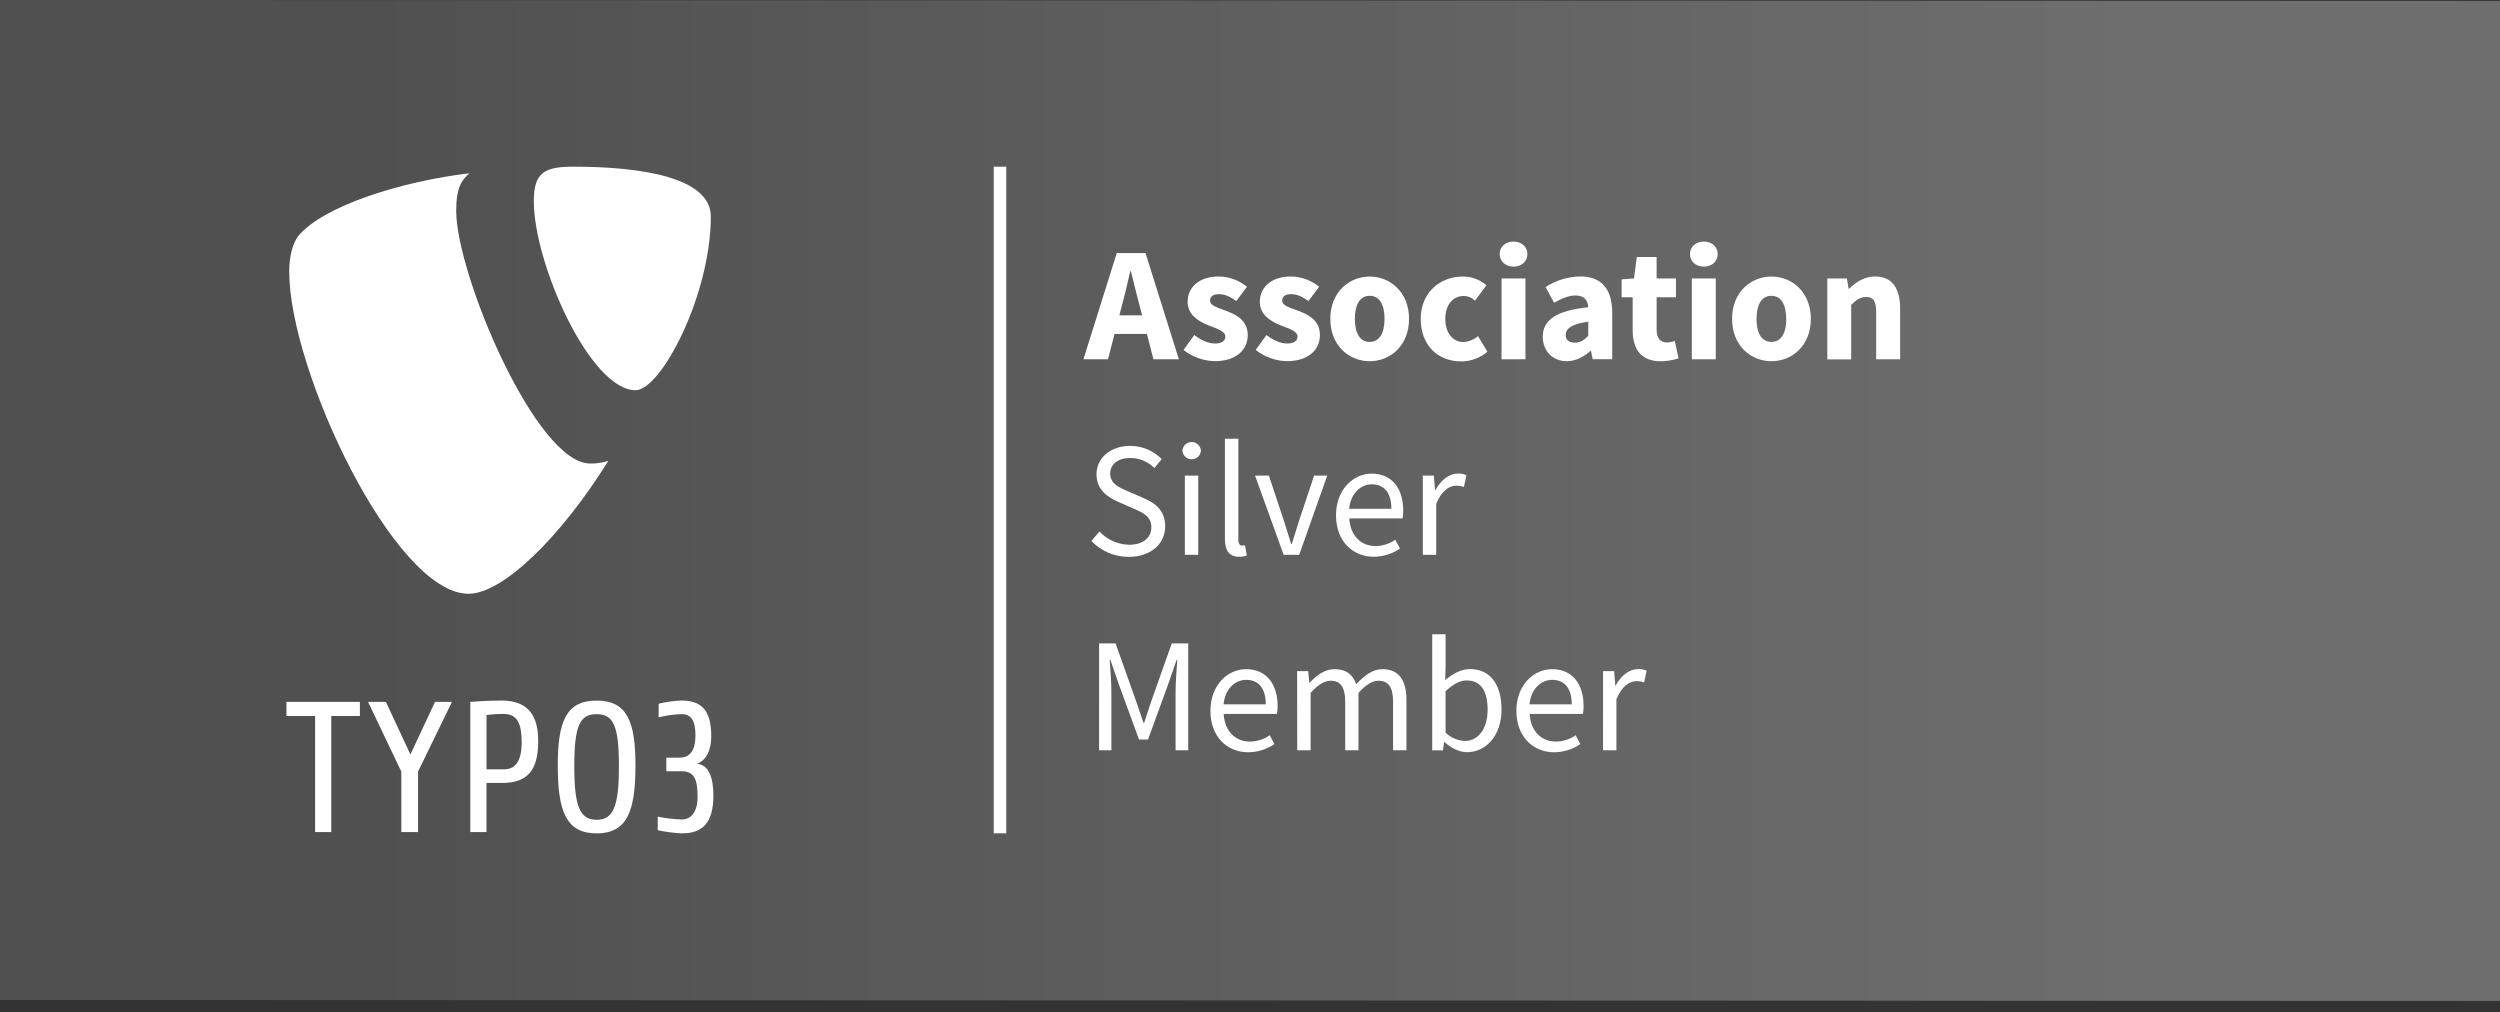
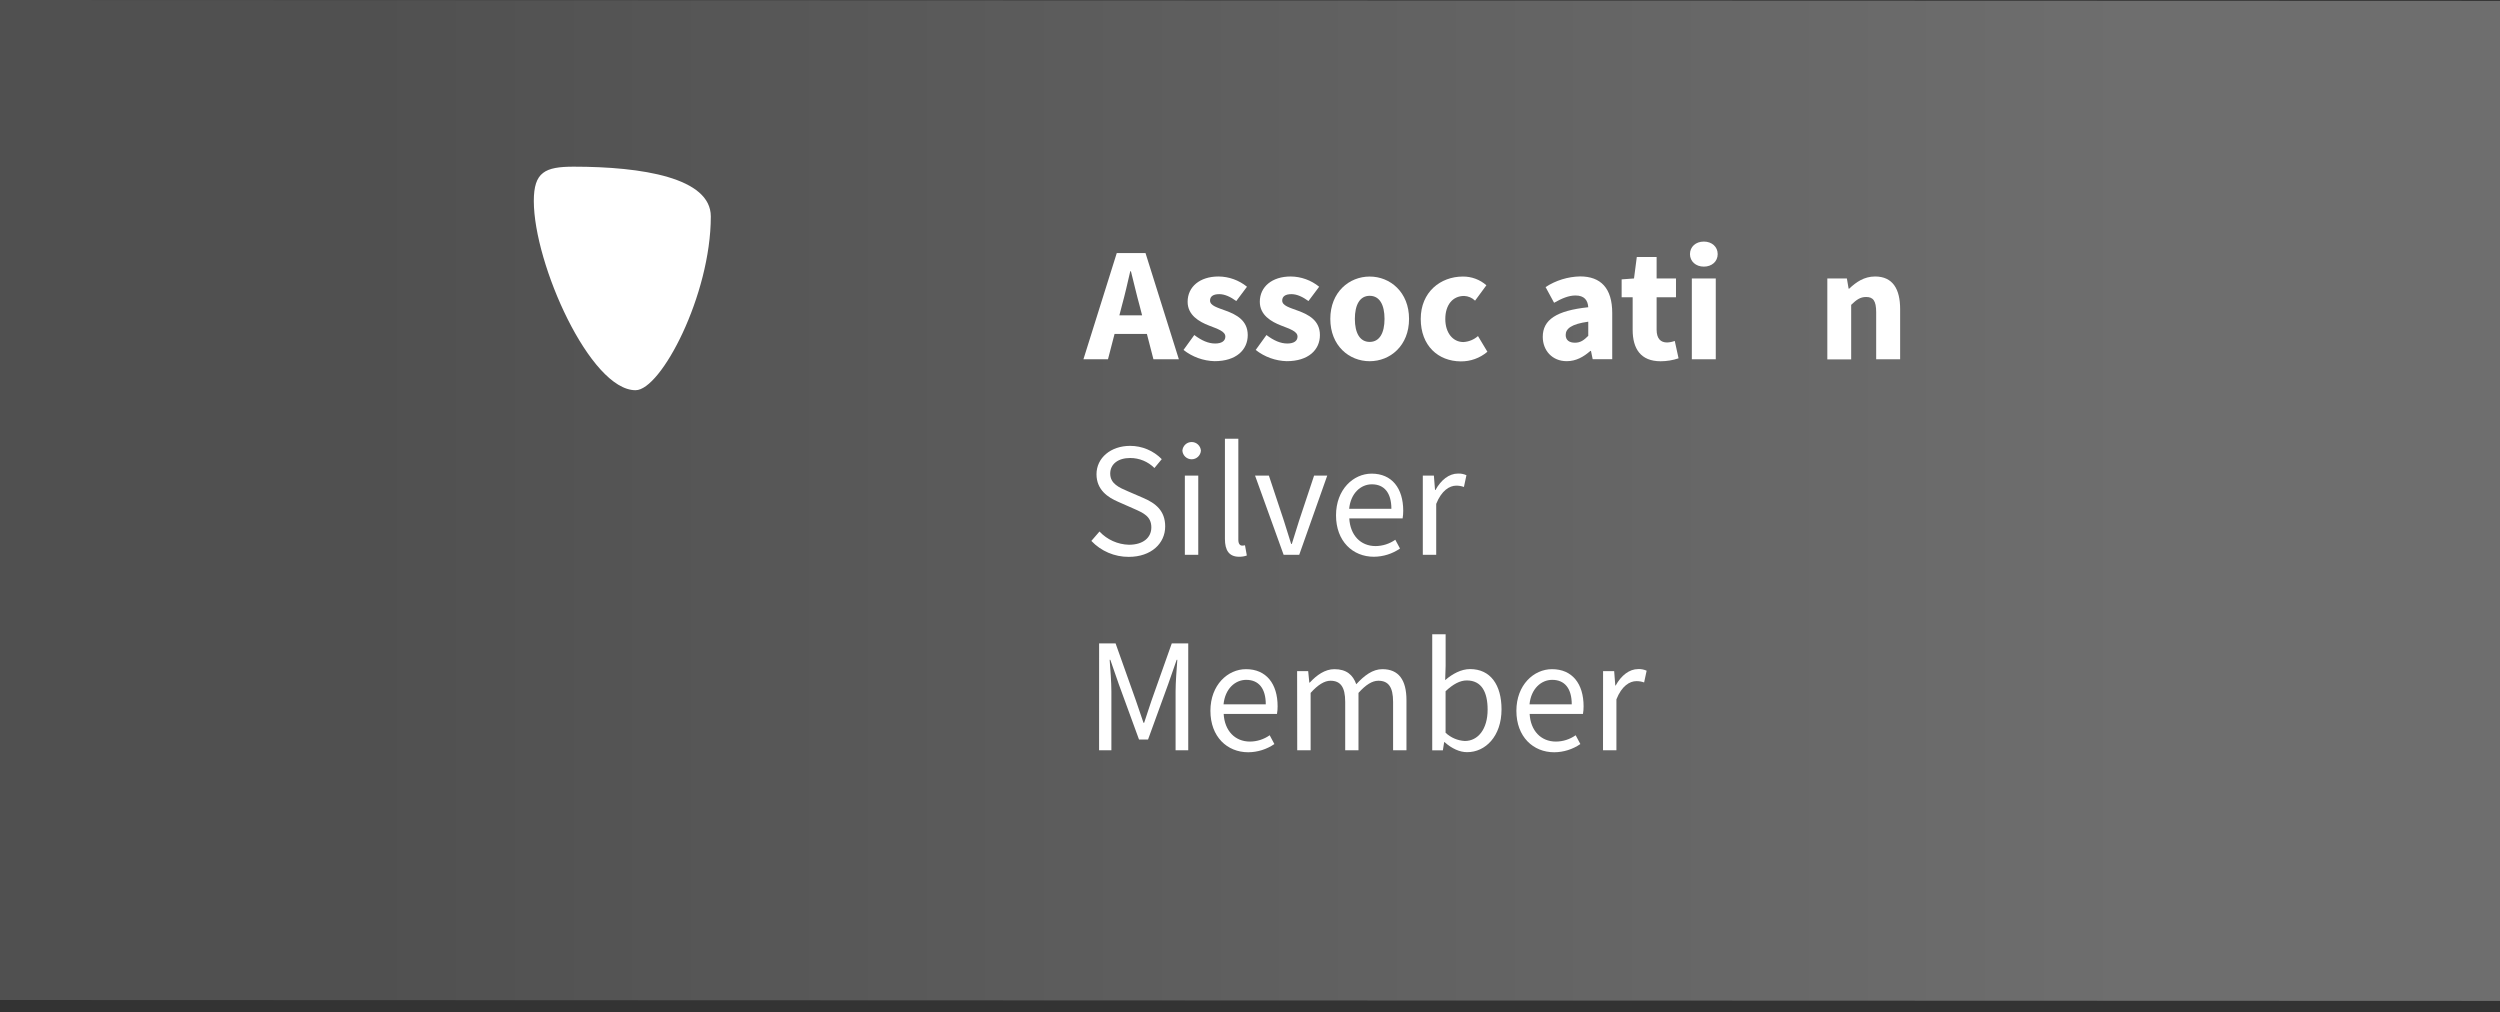
<svg xmlns="http://www.w3.org/2000/svg" width="200px" height="81px" viewBox="0 0 200 81" version="1.1">
  <rect x="0" y="0" width="200" height="81" fill="#333333" stroke="none" />
  <title>E31BF2A1-E2AB-4187-9F25-BC0B3F7193C6</title>
  <defs>
    <linearGradient x1="0%" y1="50.001%" x2="99.999%" y2="50.001%" id="linearGradient-1">
      <stop stop-color="#505050" offset="15%" />
      <stop stop-color="#6E6E6E" offset="85%" />
    </linearGradient>
  </defs>
  <g id="Pages" stroke="none" stroke-width="1" fill="none" fill-rule="evenodd">
    <g id="Desktop/Start_Guide" transform="translate(-1448, -7885)">
      <g id="Modules/Footer/L" transform="translate(0, 7806)">
        <g id="TYPO3_Association_Silver" transform="translate(1448, 79)">
          <polygon id="Hintergrund" fill="url(#linearGradient-1)" fill-rule="nonzero" points="0 80 200 80.073 200 40.149 200 0.073 0 0" />
          <g id="T3_Logo" transform="translate(22.916, 13.334)" fill="#FFFFFF" fill-rule="nonzero">
-             <path d="M3.586,43.945 L3.586,53.229 L2.292,53.229 L2.292,43.945 L0,43.945 L0,42.817 L5.876,42.817 L5.876,43.945 L3.586,43.945 Z M10.529,48.393 L10.529,53.229 L9.189,53.229 L9.189,48.393 L6.527,42.815 L7.955,42.815 L9.917,47.024 L11.887,42.815 L13.242,42.815 L10.529,48.393 Z M17.253,49.302 L16.004,49.302 L16.004,53.229 L14.709,53.229 L14.709,42.815 C14.709,42.815 15.991,42.709 17.227,42.709 C19.484,42.709 20.141,44.109 20.141,45.94 C20.141,48.198 19.368,49.302 17.255,49.302 M17.404,43.782 C16.936,43.779 16.469,43.809 16.006,43.87 L16.006,48.214 L17.404,48.214 C18.237,48.214 18.818,47.663 18.818,46.043 C18.818,44.555 18.459,43.786 17.404,43.786 M24.813,53.336 C22.367,53.336 21.705,51.55 21.705,47.908 C21.705,44.41 22.359,42.713 24.813,42.713 C27.266,42.713 27.921,44.406 27.921,47.908 C27.921,51.55 27.268,53.336 24.813,53.336 M24.813,43.799 C23.475,43.799 23.027,44.707 23.027,47.981 C23.027,51.18 23.475,52.25 24.813,52.25 C26.151,52.25 26.598,51.178 26.598,47.981 C26.598,44.707 26.151,43.799 24.813,43.799 M31.656,53.336 C30.999,53.308 30.346,53.223 29.705,53.082 L29.705,51.998 C30.343,52.127 30.99,52.203 31.641,52.224 C32.393,52.224 32.89,51.582 32.89,50.435 C32.89,49.082 32.668,48.365 31.611,48.365 L30.391,48.365 L30.391,47.278 L31.454,47.278 C32.662,47.278 32.719,46.043 32.719,45.449 C32.719,44.273 32.342,43.795 31.605,43.795 C30.988,43.819 30.376,43.904 29.776,44.049 L29.776,42.963 C30.366,42.819 30.968,42.734 31.575,42.709 C33.106,42.709 33.985,43.364 33.985,45.582 C33.985,46.595 33.627,47.484 32.839,47.769 C33.746,47.829 34.156,48.826 34.156,50.282 C34.156,52.5 33.294,53.332 31.643,53.332" id="Shape" />
-             <path d="M25.74,23.543 C25.273,23.685 24.787,23.754 24.299,23.748 C19.96,23.752 13.58,8.585 13.58,3.539 C13.58,1.68 14.019,1.061 14.642,0.529 C9.33,1.15 2.956,3.099 0.918,5.577 C0.485,6.196 0.222,7.174 0.222,8.41 C0.222,16.288 8.632,34.167 14.564,34.167 C17.31,34.167 21.936,29.652 25.744,23.547" id="Path" />
            <path d="M22.969,0 C28.457,0 33.949,0.884 33.949,3.983 C33.949,10.267 29.964,17.883 27.929,17.883 C24.305,17.883 19.789,7.789 19.789,2.743 C19.789,0.44 20.675,0 22.975,0" id="Path" />
          </g>
          <path d="M89.341,20.246 L91.641,20.246 L94.309,28.743 L92.275,28.743 L91.165,24.44 C90.928,23.59 90.702,22.587 90.474,21.701 L90.421,21.701 C90.216,22.596 89.991,23.582 89.754,24.44 L88.638,28.743 L86.674,28.743 L89.341,20.246 Z M88.425,25.227 L92.514,25.227 L92.514,26.717 L88.425,26.717 L88.425,25.227 Z" id="Shape" fill="#FFFFFF" fill-rule="nonzero" />
          <path d="M94.681,27.996 L95.543,26.802 C96.13,27.246 96.672,27.481 97.212,27.481 C97.752,27.481 98.028,27.264 98.028,26.926 C98.028,26.499 97.387,26.307 96.722,26.045 C95.929,25.738 95.01,25.212 95.01,24.143 C95.01,22.941 95.989,22.119 97.481,22.119 C98.311,22.126 99.114,22.415 99.759,22.939 L98.903,24.083 C98.442,23.75 97.989,23.532 97.541,23.532 C97.046,23.532 96.803,23.72 96.803,24.047 C96.803,24.459 97.407,24.611 98.077,24.862 C98.897,25.165 99.819,25.626 99.819,26.807 C99.819,27.989 98.896,28.894 97.165,28.894 C96.262,28.869 95.391,28.555 94.681,27.996 L94.681,27.996 Z" id="Path" fill="#FFFFFF" fill-rule="nonzero" />
          <path d="M100.455,27.996 L101.317,26.802 C101.902,27.246 102.446,27.481 102.986,27.481 C103.526,27.481 103.802,27.264 103.802,26.926 C103.802,26.499 103.161,26.307 102.497,26.045 C101.703,25.738 100.785,25.212 100.785,24.143 C100.785,22.941 101.763,22.119 103.255,22.119 C104.085,22.126 104.889,22.415 105.533,22.939 L104.677,24.083 C104.216,23.75 103.763,23.532 103.315,23.532 C102.82,23.532 102.576,23.72 102.576,24.047 C102.576,24.459 103.182,24.611 103.851,24.862 C104.672,25.165 105.594,25.626 105.594,26.807 C105.594,27.989 104.67,28.894 102.937,28.894 C102.035,28.869 101.165,28.554 100.455,27.996 L100.455,27.996 Z" id="Path" fill="#FFFFFF" fill-rule="nonzero" />
          <path d="M106.425,25.511 C106.425,23.362 107.94,22.124 109.575,22.124 C111.21,22.124 112.724,23.368 112.724,25.511 C112.724,27.654 111.219,28.897 109.575,28.897 C107.93,28.897 106.425,27.658 106.425,25.511 Z M110.762,25.511 C110.762,24.382 110.367,23.665 109.575,23.665 C108.783,23.665 108.389,24.391 108.389,25.511 C108.389,26.63 108.783,27.353 109.575,27.353 C110.367,27.353 110.762,26.63 110.762,25.511 L110.762,25.511 Z" id="Shape" fill="#FFFFFF" fill-rule="nonzero" />
          <path d="M113.659,25.511 C113.659,23.362 115.242,22.124 117.029,22.124 C117.721,22.117 118.391,22.365 118.911,22.822 L118.006,24.053 C117.771,23.822 117.458,23.688 117.129,23.676 C116.207,23.676 115.624,24.403 115.624,25.522 C115.624,26.642 116.239,27.364 117.072,27.364 C117.504,27.339 117.914,27.171 118.239,26.886 L118.992,28.141 C118.397,28.647 117.64,28.92 116.86,28.911 C115.052,28.899 113.659,27.658 113.659,25.511 Z" id="Path" fill="#FFFFFF" fill-rule="nonzero" />
-           <path d="M119.974,20.329 C119.974,19.74 120.44,19.326 121.082,19.326 C121.723,19.326 122.192,19.74 122.192,20.329 C122.192,20.918 121.725,21.33 121.082,21.33 C120.438,21.33 119.974,20.911 119.974,20.329 Z M120.122,22.277 L122.038,22.277 L122.038,28.743 L120.122,28.743 L120.122,22.277 Z" id="Shape" fill="#FFFFFF" fill-rule="nonzero" />
          <path d="M123.421,26.948 C123.421,25.586 124.504,24.849 127.061,24.579 C127.024,24.015 126.741,23.639 126.04,23.639 C125.496,23.639 124.956,23.866 124.327,24.222 L123.646,22.965 C124.47,22.43 125.426,22.135 126.408,22.113 C128.062,22.113 128.978,23.054 128.978,25.04 L128.978,28.738 L127.415,28.738 L127.278,28.073 L127.229,28.073 C126.685,28.553 126.075,28.894 125.347,28.894 C124.173,28.899 123.421,28.034 123.421,26.948 Z M127.061,26.864 L127.061,25.735 C125.699,25.923 125.255,26.299 125.255,26.796 C125.255,27.214 125.541,27.417 125.996,27.417 C126.452,27.417 126.724,27.202 127.063,26.864 L127.061,26.864 Z" id="Shape" fill="#FFFFFF" fill-rule="nonzero" />
          <path d="M130.613,26.391 L130.613,23.78 L129.731,23.78 L129.731,22.35 L130.721,22.277 L130.944,20.559 L132.529,20.559 L132.529,22.277 L134.079,22.277 L134.079,23.782 L132.529,23.782 L132.529,26.371 C132.529,27.103 132.862,27.398 133.366,27.398 C133.576,27.391 133.784,27.349 133.981,27.274 L134.284,28.666 C133.821,28.821 133.335,28.9 132.847,28.901 C131.249,28.899 130.613,27.889 130.613,26.391 Z" id="Path" fill="#FFFFFF" fill-rule="nonzero" />
          <path d="M135.198,20.329 C135.198,19.74 135.663,19.326 136.307,19.326 C136.95,19.326 137.415,19.74 137.415,20.329 C137.415,20.918 136.948,21.33 136.307,21.33 C135.665,21.33 135.198,20.911 135.198,20.329 Z M135.347,22.277 L137.262,22.277 L137.262,28.743 L135.347,28.743 L135.347,22.277 Z" id="Shape" fill="#FFFFFF" fill-rule="nonzero" />
-           <path d="M138.568,25.511 C138.568,23.362 140.073,22.124 141.718,22.124 C143.362,22.124 144.867,23.368 144.867,25.511 C144.867,27.654 143.362,28.897 141.718,28.897 C140.073,28.897 138.568,27.658 138.568,25.511 Z M142.896,25.511 C142.896,24.382 142.5,23.665 141.708,23.665 C140.916,23.665 140.523,24.391 140.523,25.511 C140.523,26.63 140.916,27.353 141.708,27.353 C142.5,27.353 142.905,26.63 142.905,25.511 L142.896,25.511 Z" id="Shape" fill="#FFFFFF" fill-rule="nonzero" />
          <path d="M146.186,22.277 L147.75,22.277 L147.889,23.095 L147.936,23.095 C148.48,22.572 149.133,22.119 150.006,22.119 C151.413,22.119 152.011,23.112 152.011,24.728 L152.011,28.743 L150.094,28.743 L150.094,24.98 C150.094,24.051 149.844,23.759 149.291,23.759 C148.809,23.759 148.516,23.983 148.094,24.388 L148.094,28.751 L146.186,28.751 L146.186,22.277 Z" id="Path" fill="#FFFFFF" fill-rule="nonzero" />
          <path d="M87.308,43.274 L87.959,42.521 C88.571,43.176 89.421,43.558 90.318,43.58 C91.447,43.58 92.107,43.016 92.107,42.19 C92.107,41.317 91.488,41.039 90.679,40.685 L89.451,40.143 C88.655,39.802 87.72,39.202 87.72,37.94 C87.72,36.632 88.858,35.669 90.412,35.669 C91.364,35.669 92.275,36.052 92.941,36.732 L92.354,37.441 C91.839,36.926 91.14,36.638 90.412,36.64 C89.452,36.64 88.817,37.123 88.817,37.889 C88.817,38.713 89.569,39.018 90.233,39.304 L91.452,39.831 C92.442,40.256 93.215,40.847 93.215,42.119 C93.215,43.469 92.098,44.549 90.299,44.549 C89.169,44.555 88.086,44.094 87.308,43.274 L87.308,43.274 Z" id="Path" fill="#FFFFFF" fill-rule="nonzero" />
          <path d="M94.591,36.053 C94.619,35.664 94.942,35.362 95.332,35.362 C95.722,35.362 96.046,35.664 96.073,36.053 C96.046,36.442 95.722,36.743 95.332,36.743 C94.942,36.743 94.619,36.442 94.591,36.053 L94.591,36.053 Z M94.788,38.049 L95.861,38.049 L95.861,44.384 L94.788,44.384 L94.788,38.049 Z" id="Shape" fill="#FFFFFF" fill-rule="nonzero" />
          <path d="M97.994,43.112 L97.994,35.099 L99.067,35.099 L99.067,43.189 C99.067,43.516 99.21,43.648 99.366,43.648 C99.445,43.65 99.523,43.641 99.599,43.622 L99.746,44.44 C99.548,44.511 99.339,44.544 99.129,44.54 C98.325,44.54 97.994,44.026 97.994,43.112 Z" id="Path" fill="#FFFFFF" fill-rule="nonzero" />
          <path d="M100.405,38.049 L101.511,38.049 L102.707,41.646 C102.896,42.265 103.104,42.911 103.293,43.516 L103.345,43.516 C103.533,42.911 103.74,42.265 103.93,41.646 L105.127,38.049 L106.179,38.049 L103.938,44.384 L102.69,44.384 L100.405,38.049 Z" id="Path" fill="#FFFFFF" fill-rule="nonzero" />
          <path d="M106.882,41.225 C106.882,39.155 108.271,37.891 109.731,37.891 C111.345,37.891 112.258,39.052 112.258,40.864 C112.259,41.068 112.243,41.272 112.209,41.473 L107.942,41.473 C108.019,42.815 108.839,43.686 110.047,43.686 C110.612,43.682 111.162,43.505 111.624,43.18 L112,43.883 C111.384,44.307 110.655,44.536 109.908,44.54 C108.226,44.54 106.882,43.306 106.882,41.225 Z M111.311,40.706 C111.311,39.436 110.747,38.745 109.75,38.745 C108.858,38.745 108.056,39.46 107.932,40.706 L111.311,40.706 Z" id="Shape" fill="#FFFFFF" fill-rule="nonzero" />
          <path d="M113.825,38.049 L114.711,38.049 L114.802,39.202 L114.837,39.202 C115.278,38.397 115.925,37.885 116.638,37.885 C116.871,37.874 117.103,37.92 117.315,38.017 L117.114,38.958 C116.917,38.886 116.71,38.85 116.5,38.852 C115.964,38.852 115.325,39.238 114.897,40.31 L114.897,44.384 L113.825,44.384 L113.825,38.049 Z" id="Path" fill="#FFFFFF" fill-rule="nonzero" />
          <path d="M87.929,51.471 L89.246,51.471 L90.871,56.041 C91.076,56.627 91.272,57.23 91.479,57.823 L91.532,57.823 C91.737,57.23 91.917,56.627 92.122,56.041 L93.742,51.471 L95.059,51.471 L95.059,60.019 L94.047,60.019 L94.047,55.315 C94.047,54.563 94.132,53.541 94.186,52.785 L94.134,52.785 L93.454,54.736 L91.844,59.161 L91.121,59.161 L89.503,54.736 L88.826,52.785 L88.773,52.785 C88.828,53.537 88.911,54.57 88.911,55.315 L88.911,60.019 L87.927,60.019 L87.929,51.471 Z" id="Path" fill="#FFFFFF" fill-rule="nonzero" />
          <path d="M96.833,56.865 C96.833,54.796 98.222,53.533 99.68,53.533 C101.296,53.533 102.209,54.694 102.209,56.506 C102.211,56.71 102.194,56.913 102.158,57.114 L97.893,57.114 C97.97,58.457 98.79,59.326 99.998,59.326 C100.563,59.322 101.113,59.146 101.575,58.82 L101.951,59.524 C101.335,59.947 100.606,60.176 99.859,60.181 C98.177,60.181 96.833,58.946 96.833,56.865 Z M101.262,56.346 C101.262,55.078 100.698,54.388 99.699,54.388 C98.809,54.388 98.006,55.103 97.883,56.346 L101.262,56.346 Z" id="Shape" fill="#FFFFFF" fill-rule="nonzero" />
          <path d="M103.769,53.69 L104.655,53.69 L104.745,54.608 L104.781,54.608 C105.334,54.009 105.998,53.533 106.751,53.533 C107.72,53.533 108.239,53.996 108.5,54.739 C109.159,54.028 109.817,53.533 110.591,53.533 C111.893,53.533 112.517,54.395 112.517,56.011 L112.517,60.019 L111.447,60.019 L111.447,56.143 C111.447,54.963 111.071,54.459 110.267,54.459 C109.776,54.459 109.264,54.779 108.679,55.432 L108.679,60.019 L107.616,60.019 L107.616,56.143 C107.616,54.963 107.24,54.459 106.438,54.459 C105.962,54.459 105.436,54.779 104.85,55.432 L104.85,60.019 L103.778,60.019 L103.769,53.69 Z" id="Path" fill="#FFFFFF" fill-rule="nonzero" />
          <path d="M115.567,59.37 L115.532,59.37 L115.43,60.024 L114.578,60.024 L114.578,50.739 L115.65,50.739 L115.65,53.279 L115.614,54.408 C116.194,53.908 116.899,53.526 117.605,53.526 C119.242,53.526 120.122,54.796 120.122,56.749 C120.122,58.913 118.824,60.173 117.377,60.173 C116.783,60.181 116.128,59.878 115.567,59.37 Z M119.01,56.771 C119.01,55.372 118.532,54.435 117.34,54.435 C116.803,54.435 116.246,54.73 115.646,55.3 L115.646,58.621 C116.067,59.015 116.613,59.249 117.189,59.279 C118.237,59.279 119.01,58.335 119.01,56.771 Z" id="Shape" fill="#FFFFFF" fill-rule="nonzero" />
          <path d="M121.311,56.865 C121.311,54.796 122.702,53.533 124.16,53.533 C125.776,53.533 126.687,54.694 126.687,56.506 C126.688,56.71 126.672,56.913 126.638,57.114 L122.371,57.114 C122.448,58.457 123.268,59.326 124.476,59.326 C125.041,59.323 125.591,59.146 126.053,58.82 L126.429,59.524 C125.813,59.948 125.084,60.177 124.337,60.181 C122.657,60.181 121.311,58.946 121.311,56.865 Z M125.74,56.346 C125.74,55.078 125.176,54.388 124.179,54.388 C123.287,54.388 122.485,55.103 122.361,56.346 L125.74,56.346 Z" id="Shape" fill="#FFFFFF" fill-rule="nonzero" />
          <path d="M128.246,53.69 L129.133,53.69 L129.223,54.843 L129.253,54.843 C129.693,54.04 130.342,53.526 131.054,53.526 C131.286,53.515 131.518,53.56 131.731,53.656 L131.53,54.596 C131.333,54.525 131.125,54.489 130.916,54.491 C130.38,54.491 129.74,54.867 129.313,55.949 L129.313,60.019 L128.241,60.019 L128.246,53.69 Z" id="Path" fill="#FFFFFF" fill-rule="nonzero" />
-           <line x1="80" y1="13.334" x2="80" y2="66.666" id="Path" stroke="#FFFFFF" />
        </g>
      </g>
    </g>
  </g>
</svg>